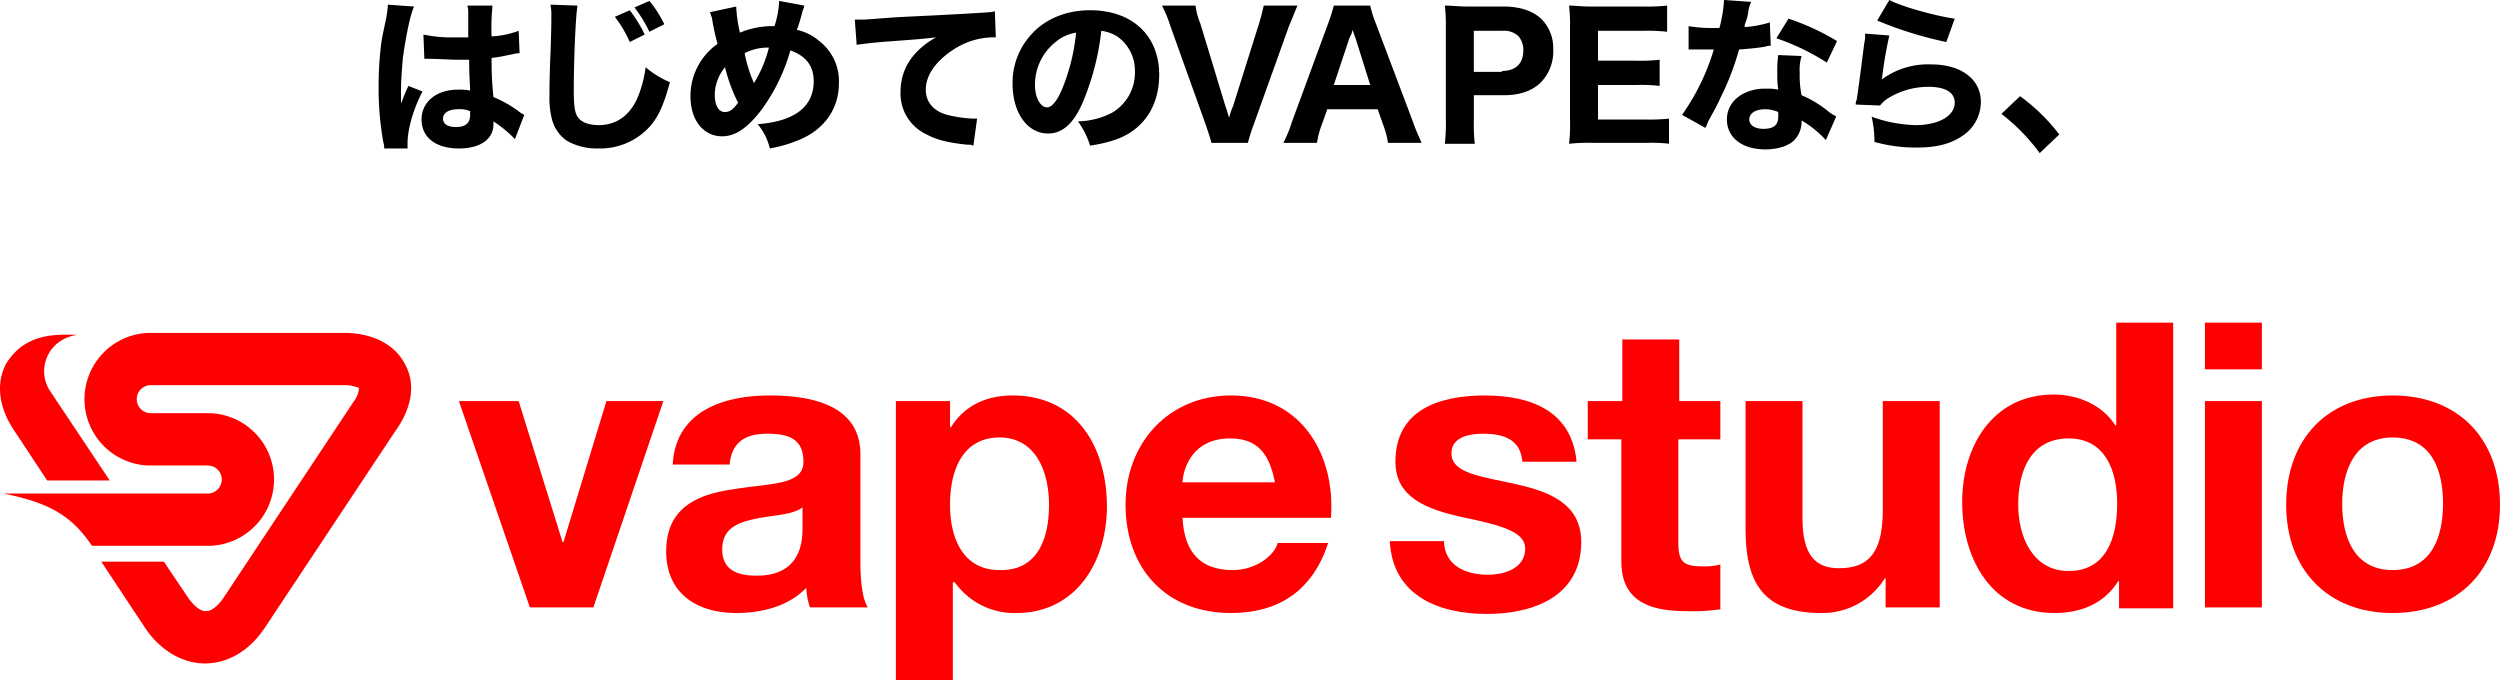
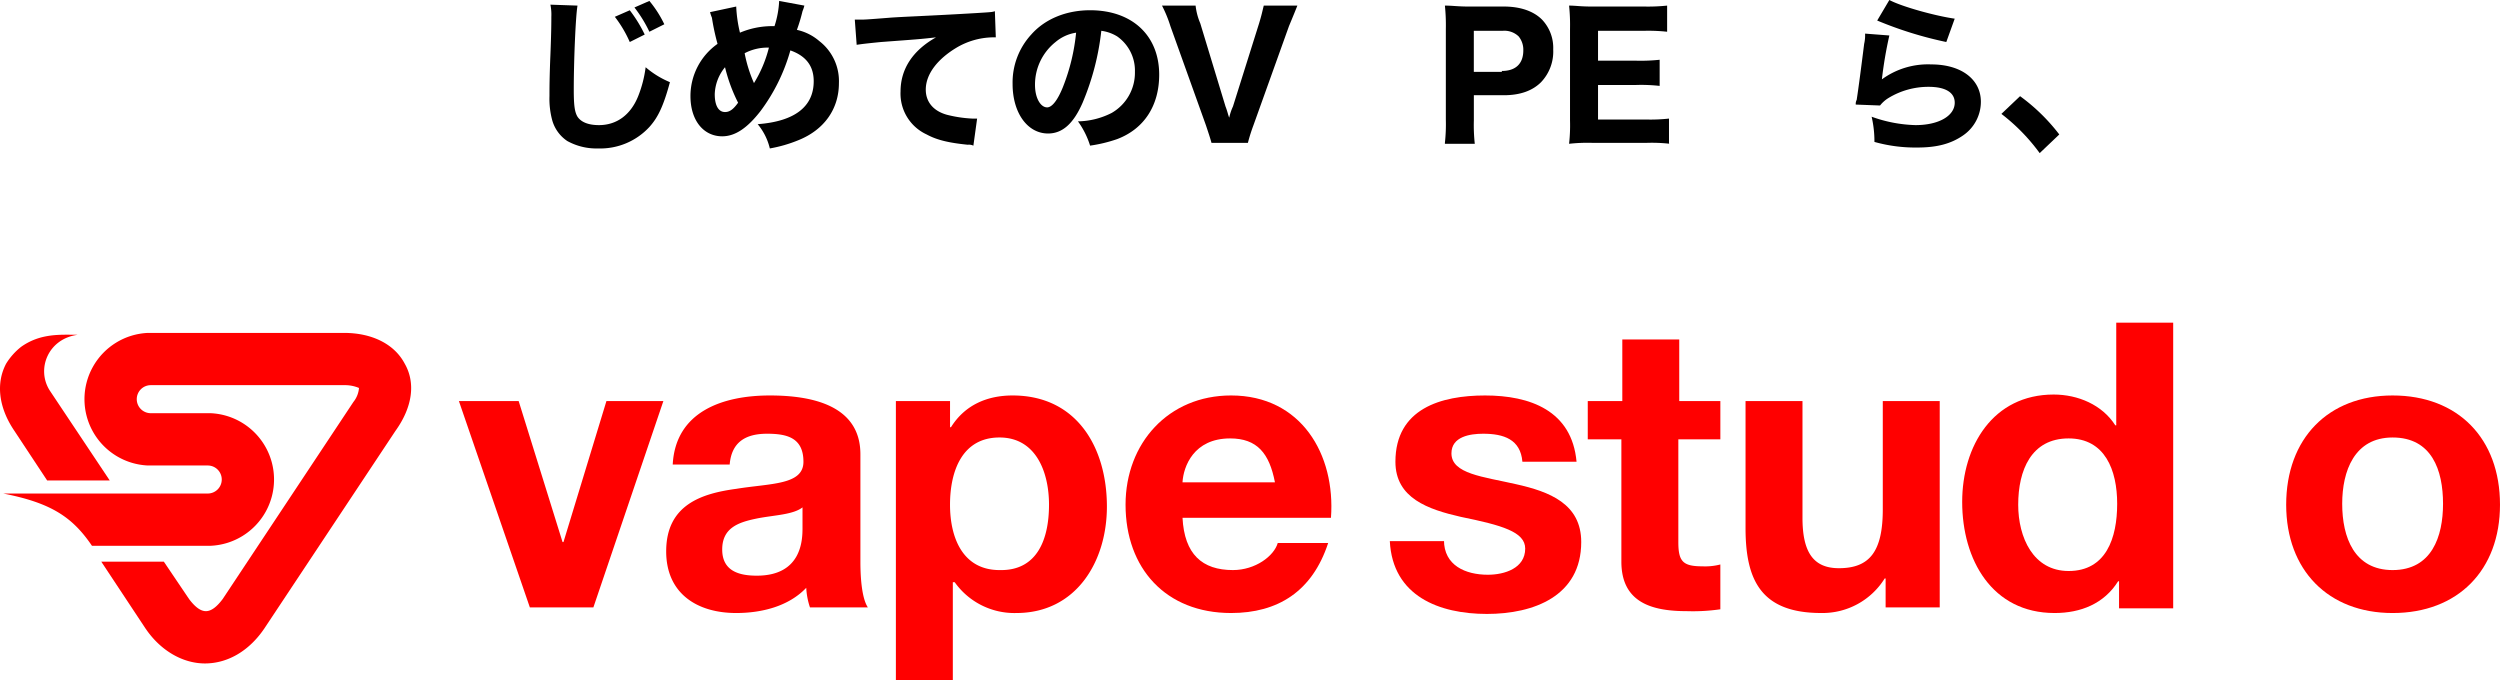
<svg xmlns="http://www.w3.org/2000/svg" width="570.762" height="155.305" viewBox="0 0 570.762 155.305">
  <g id="グループ_518" data-name="グループ 518" transform="translate(-675 -314.448)">
    <g id="グループ_1" data-name="グループ 1" transform="translate(675 388.108)">
      <path id="パス_1" data-name="パス 1" d="M79.8,92.511H65.3L49.1,45.4H62.743L72.762,77.589h.213L82.781,45.4h13Z" transform="translate(55.67 -27.494)" fill="red" />
      <path id="パス_2" data-name="パス 2" d="M72.792,60.575C73.432,48.424,84.3,44.8,94.962,44.8c9.38,0,20.678,2.132,20.678,13.43V82.744c0,4.263.426,8.527,1.705,10.445H104.128a16.6,16.6,0,0,1-.853-4.477c-4.05,4.263-10.232,5.756-15.988,5.756C78.335,94.469,71.3,89.992,71.3,80.4c0-10.659,8.1-13.217,15.988-14.282,7.887-1.279,15.348-.853,15.348-6.182,0-5.542-3.837-6.4-8.314-6.4-4.9,0-8.1,1.919-8.527,7.035h-13Zm29.844,9.593c-2.132,1.919-6.821,1.919-10.872,2.771S84.09,75.07,84.09,79.973s3.837,5.969,7.887,5.969c10.232,0,10.445-8.1,10.445-10.872v-4.9Z" transform="translate(80.794 -28.173)" fill="red" />
      <path id="パス_3" data-name="パス 3" d="M95.9,46.079h12.364v5.969h.213c3.2-5.116,8.314-7.248,14.069-7.248,14.709,0,21.53,11.938,21.53,25.367,0,12.577-7.035,24.3-20.678,24.3a16.706,16.706,0,0,1-14.069-7.035H108.9v22.383h-13Zm34.96,23.662c0-7.461-2.984-15.348-11.3-15.348-8.527,0-11.3,7.674-11.3,15.348s2.984,14.922,11.3,14.922c8.74.213,11.3-7.248,11.3-14.922" transform="translate(108.634 -28.173)" fill="red" />
      <path id="パス_4" data-name="パス 4" d="M133.5,72.725c.426,8.314,4.477,11.938,11.511,11.938,5.116,0,9.38-3.2,10.232-6.182h11.511c-3.624,11.085-11.511,15.988-22.17,15.988-14.922,0-24.088-10.232-24.088-24.728,0-14.069,9.806-24.941,24.088-24.941,15.988,0,23.875,13.43,22.809,27.925Zm21.1-8.1c-1.279-6.608-4.05-10.019-10.232-10.019-8.314,0-10.659,6.4-10.872,10.019Z" transform="translate(136.474 -28.173)" fill="red" />
      <path id="パス_5" data-name="パス 5" d="M161.164,77.842c0,5.756,4.9,7.887,10.019,7.887,3.837,0,8.527-1.492,8.527-5.969,0-3.837-5.329-5.329-14.709-7.248-7.461-1.705-14.922-4.263-14.922-12.577,0-12.151,10.445-15.135,20.464-15.135,10.232,0,19.825,3.411,20.891,15.135H179.07c-.426-5.116-4.263-6.4-8.953-6.4-2.984,0-7.248.64-7.248,4.477,0,4.69,7.248,5.329,14.709,7.035,7.674,1.705,14.922,4.477,14.922,13.217,0,12.364-10.872,16.414-21.53,16.414-10.872,0-21.53-4.05-22.17-16.627h12.364Z" transform="translate(168.502 -28.173)" fill="red" />
      <path id="パス_6" data-name="パス 6" d="M190.678,52.869h9.593v8.74h-9.593V85.058c0,4.477,1.066,5.542,5.542,5.542a13.809,13.809,0,0,0,4.05-.426v10.232a43.842,43.842,0,0,1-7.674.426c-7.887,0-14.922-1.919-14.922-11.3V61.609H170v-8.74h7.887V38.8h13V52.869Z" transform="translate(192.494 -34.963)" fill="red" />
      <path id="パス_7" data-name="パス 7" d="M231.24,92.511H218.876V85.9h-.213a16.727,16.727,0,0,1-14.5,7.887c-13.856,0-17.267-7.674-17.267-19.4V45.4h13V72.046c0,7.674,2.345,11.511,8.314,11.511,7.035,0,10.019-3.837,10.019-13.43V45.4h13V92.511Z" transform="translate(211.62 -27.494)" fill="red" />
      <path id="パス_8" data-name="パス 8" d="M245.7,96.048h0c-3.2,5.116-8.527,7.248-14.5,7.248-14.282,0-21.1-12.151-21.1-25.367,0-12.79,7.035-24.515,20.891-24.515,5.542,0,11.085,2.345,14.069,7.035h.213V37h13v65.23H245.913V96.048ZM234.4,63.433c-8.527,0-11.511,7.248-11.511,15.135,0,7.461,3.411,15.135,11.511,15.135,8.527,0,11.085-7.461,11.085-15.348,0-7.674-2.771-14.922-11.085-14.922" transform="translate(237.876 -37)" fill="red" />
-       <path id="パス_9" data-name="パス 9" d="M249.1,47.659h-13V37h13Zm-13,7.248h13v47.111h-13Z" transform="translate(267.3 -37)" fill="red" />
      <path id="パス_10" data-name="パス 10" d="M269.1,44.8c14.922,0,24.515,9.806,24.515,24.941,0,14.922-9.593,24.728-24.515,24.728-14.709,0-24.3-9.806-24.3-24.728,0-15.135,9.593-24.941,24.3-24.941m0,39.863c8.953,0,11.511-7.674,11.511-15.135,0-7.674-2.558-15.135-11.511-15.135-8.74,0-11.511,7.674-11.511,15.135,0,7.674,2.771,15.135,11.511,15.135" transform="translate(277.146 -28.173)" fill="red" />
      <path id="パス_11" data-name="パス 11" d="M91.964,45.135C89.619,40.658,84.5,38.1,78.107,38.1H33.342a15.149,15.149,0,0,0,0,30.27H46.985a3.2,3.2,0,0,1,0,6.4H.3C11.172,76.9,16.075,80.095,20.551,86.7H47.624a15.149,15.149,0,0,0,0-30.27H33.981a3.2,3.2,0,1,1,0-6.4H78.108a8.234,8.234,0,0,1,3.411.64,5.855,5.855,0,0,1-1.279,3.2L50.4,98.854c-1.279,1.705-2.558,2.771-3.837,2.771S44,100.559,42.721,98.854l-5.756-8.527H22.683L32.7,105.462c3.411,5.116,8.527,8.1,13.643,8.1,5.329,0,10.232-2.984,13.643-8.1L89.832,60.483c3.837-5.329,4.69-10.872,2.132-15.348" transform="translate(0.442 -35.755)" fill="red" />
      <path id="パス_12" data-name="パス 12" d="M10.713,71.565H25L13.058,53.658h0L11.353,51.1c-3.2-4.9-.426-11.938,6.4-12.79-3.837,0-8.527-.426-13,2.771a14.709,14.709,0,0,0-3.411,3.837C-1.011,49.395-.372,54.937,3.252,60.267Z" transform="translate(0.048 -35.539)" fill="red" />
    </g>
    <g id="グループ_2" data-name="グループ 2" transform="translate(761.437 314.448)">
-       <path id="パス_13" data-name="パス 13" d="M48.6,1.026c-.853,1.705-1.919,7.035-2.558,11.724-.213,2.558-.426,5.116-.426,7.461V23.2c.853-2.132,1.066-2.771,1.705-4.05l3.2,1.279c-2.132,4.05-3.411,8.74-3.411,11.724v1.279H41.779a4.8,4.8,0,0,0-.213-1.492A69.737,69.737,0,0,1,40.5,19.359a77.513,77.513,0,0,1,.64-10.232c.213-1.279.213-1.279,1.066-5.329A26.737,26.737,0,0,0,42.632.6Zm2.132,6.4a31.148,31.148,0,0,0,7.248.64h2.984V2.732A5.293,5.293,0,0,0,60.751.813h5.756a49,49,0,0,0-.213,7.035,20.822,20.822,0,0,0,6.182-1.279l.213,5.116A4.8,4.8,0,0,0,71.2,11.9c-1.279.213-2.771.64-4.9.853A76.134,76.134,0,0,0,66.72,21.7a25.9,25.9,0,0,1,5.969,3.411,6.839,6.839,0,0,0,1.066.64L71.623,31.3a27.23,27.23,0,0,0-4.9-4.05v.64c0,3.411-2.984,5.542-7.887,5.542-5.329,0-8.527-2.558-8.527-6.608S53.717,20,58.62,20a12.155,12.155,0,0,1,2.771.213c0-1.279-.213-2.984-.213-7.035H58.62c-1.279,0-4.9-.213-6.4-.213H50.945ZM58.62,24.475c-2.132,0-3.411.853-3.411,2.132s1.066,1.919,2.984,1.919c2.132,0,3.2-.853,3.2-2.771V24.9A6.3,6.3,0,0,0,58.62,24.475Z" transform="translate(-40.5 0.466)" />
      <path id="パス_14" data-name="パス 14" d="M65.2,1.266c-.426,2.345-.853,12.577-.853,19.185,0,3.624.213,5.116.853,6.182.853,1.279,2.558,1.919,4.9,1.919,4.05,0,7.248-2.345,8.953-6.608a27.137,27.137,0,0,0,1.705-6.608A20.529,20.529,0,0,0,86.3,18.746c-1.492,5.542-2.771,8.1-4.69,10.232a15.267,15.267,0,0,1-11.724,4.9,13.725,13.725,0,0,1-7.035-1.705,8.476,8.476,0,0,1-3.411-4.69,18.77,18.77,0,0,1-.64-5.542c0-1.705,0-4.263.213-9.38.213-5.329.213-7.674.213-8.74a11.262,11.262,0,0,0-.213-2.771ZM77.133,2.332a31.454,31.454,0,0,1,3.411,5.542L77.133,9.58a27.186,27.186,0,0,0-3.411-5.756ZM81.609.2A25.488,25.488,0,0,1,85.02,5.529L81.609,7.235A29.819,29.819,0,0,0,78.2,1.692Z" transform="translate(-19.79 0.013)" />
      <path id="パス_15" data-name="パス 15" d="M84.345,1.479A30.958,30.958,0,0,0,85.2,7.448a18.845,18.845,0,0,1,7.035-1.492h.853A21.859,21.859,0,0,0,94.151.2l5.756,1.066a8.889,8.889,0,0,1-.426,1.279A38.568,38.568,0,0,1,98.2,6.808a11.575,11.575,0,0,1,5.116,2.558,11.543,11.543,0,0,1,4.477,9.593c0,5.969-3.411,10.659-9.166,13a31.2,31.2,0,0,1-6.608,1.919,13.561,13.561,0,0,0-2.771-5.542c8.527-.64,12.79-4.05,12.79-9.806,0-3.411-1.705-5.756-5.329-7.035a42.049,42.049,0,0,1-6.821,13.856c-2.984,3.837-5.756,5.756-8.74,5.756-4.263,0-7.248-3.624-7.248-9.166a14.568,14.568,0,0,1,6.182-11.938A51.506,51.506,0,0,1,78.8,4.037a8.887,8.887,0,0,1-.426-1.279Zm-4.9,20.038c0,2.558.853,4.05,2.345,4.05,1.066,0,1.919-.64,2.984-2.132a37,37,0,0,1-2.984-8.1A10.17,10.17,0,0,0,79.442,21.517ZM88.4,18.959a28.716,28.716,0,0,0,3.411-8.1,11.213,11.213,0,0,0-5.542,1.279A31.185,31.185,0,0,0,88.4,18.959Z" transform="translate(-2.701 0.013)" />
      <path id="パス_16" data-name="パス 16" d="M91.5,3.219h1.492c.64,0,1.066,0,6.4-.426,2.558-.213,9.166-.426,19.825-1.066,3.411-.213,3.624-.213,4.263-.426l.213,5.969h-.853a16.786,16.786,0,0,0-8.1,2.345c-4.263,2.558-7.035,5.969-7.035,9.593,0,2.771,1.705,4.9,4.9,5.756a28.936,28.936,0,0,0,5.756.853h1.066L118.573,32a2.308,2.308,0,0,0-1.279-.213c-4.263-.426-7.035-1.066-9.38-2.345a10.265,10.265,0,0,1-5.969-9.806c0-5.116,2.771-9.38,8.1-12.364C106.209,7.7,106,7.7,97.469,8.335c-2.132.213-4.263.426-5.542.64Z" transform="translate(17.217 1.258)" />
      <path id="パス_17" data-name="パス 17" d="M124.388,22.3c-2.132,4.9-4.69,7.035-7.887,7.035-4.69,0-8.1-4.69-8.1-11.3a16.157,16.157,0,0,1,4.263-11.3c3.2-3.624,8.1-5.542,13.43-5.542,9.593,0,15.775,5.756,15.775,14.709,0,7.035-3.411,12.364-9.593,14.709a32.9,32.9,0,0,1-6.182,1.492,19.3,19.3,0,0,0-2.771-5.542A17.527,17.527,0,0,0,131,24.649a10.579,10.579,0,0,0,5.329-9.38,9.526,9.526,0,0,0-4.05-8.1,9.13,9.13,0,0,0-3.624-1.279A58.982,58.982,0,0,1,124.388,22.3ZM118.206,8.448a12.43,12.43,0,0,0-4.69,9.806c0,2.984,1.279,5.116,2.771,5.116,1.066,0,2.345-1.492,3.624-4.69A45.663,45.663,0,0,0,122.9,6.316,9.464,9.464,0,0,0,118.206,8.448Z" transform="translate(36.343 1.145)" />
      <path id="パス_18" data-name="パス 18" d="M138.9,23.722c.426,1.066.64,2.132.853,2.558a12.02,12.02,0,0,1,.853-2.558L146.57,4.75c.64-2.132.64-2.345,1.066-4.05h7.674c-.426,1.066-.853,2.132-1.919,4.69l-8.1,22.6a39.072,39.072,0,0,0-1.279,4.05H135.7c-.213-.853-.64-2.132-1.279-4.05l-8.1-22.6A28.834,28.834,0,0,0,124.4.7h7.674a14.253,14.253,0,0,0,1.066,4.05Z" transform="translate(54.451 0.579)" />
-       <path id="パス_19" data-name="パス 19" d="M161.275,32.036a18.567,18.567,0,0,0-1.066-4.05l-1.279-3.624H147.419l-1.279,3.624a19.139,19.139,0,0,0-1.066,4.05H137.4a28.832,28.832,0,0,0,1.919-4.69l8.314-22.6A39.073,39.073,0,0,0,148.911.7h8.314A25.148,25.148,0,0,0,158.5,4.75l8.527,22.6c.639,1.919,1.492,3.624,1.919,4.69ZM153.814,7.948c-.213-.426-.213-.64-.64-1.705a4.071,4.071,0,0,1-.64,1.705L148.911,18.82h8.314Z" transform="translate(69.163 0.579)" />
      <path id="パス_20" data-name="パス 20" d="M154.7,32.036a39.476,39.476,0,0,0,.213-5.329V6.029A44.552,44.552,0,0,0,154.7.7c1.705,0,2.984.213,5.329.213h8.1c3.837,0,6.821,1.066,8.74,2.984a9.332,9.332,0,0,1,2.558,6.821,10.13,10.13,0,0,1-2.771,7.461c-1.919,1.919-4.69,2.984-8.527,2.984h-6.821V26.92a39.476,39.476,0,0,0,.213,5.329H154.7Zm13-16.414c3.2,0,4.9-1.705,4.9-4.69a4.8,4.8,0,0,0-1.066-3.2,4.687,4.687,0,0,0-3.624-1.279h-6.608v9.38h6.4Z" transform="translate(88.742 0.579)" />
      <path id="パス_21" data-name="パス 21" d="M191.022,32.249a36.328,36.328,0,0,0-5.329-.213H173.329a37.885,37.885,0,0,0-5.329.213,37.88,37.88,0,0,0,.213-5.329V6.029A42.806,42.806,0,0,0,168,.7c1.492,0,2.558.213,5.116.213h11.938A42.811,42.811,0,0,0,190.383.7V6.669a39.481,39.481,0,0,0-5.329-.213H174.608v6.821h8.74a41.121,41.121,0,0,0,5.329-.213v5.969a37.885,37.885,0,0,0-5.329-.213h-8.74v7.887H185.48a39.48,39.48,0,0,0,5.329-.213v5.756Z" transform="translate(103.793 0.579)" />
-       <path id="パス_22" data-name="パス 22" d="M195.875.526a8.254,8.254,0,0,0-.64,2.132,10.466,10.466,0,0,1-.639,2.558,2.318,2.318,0,0,0-.213,1.066,25.267,25.267,0,0,0,5.756-1.066l.213,5.329a3.168,3.168,0,0,0-1.279.213c-1.279.213-2.984.426-5.969.64a60.212,60.212,0,0,1-4.263,11.085c-.853,1.919-1.279,2.558-2.771,5.329a14.185,14.185,0,0,1-.64,1.492L180.1,26.32A51.228,51.228,0,0,0,187.348,11.4h-5.756V6.069a31.4,31.4,0,0,0,5.329.426h1.705A32.566,32.566,0,0,0,189.693.1Zm17.054,31.549a24.174,24.174,0,0,0-5.542-4.477,6.146,6.146,0,0,1-1.279,4.05c-1.279,1.705-4.05,2.558-7.035,2.558-5.329,0-8.74-2.771-8.74-6.821,0-2.984,1.919-5.329,4.9-6.4a10.745,10.745,0,0,1,4.05-.64,12.155,12.155,0,0,1,2.771.213,23.239,23.239,0,0,1-.213-3.624,27.179,27.179,0,0,1,.213-4.263l5.329.213a11.181,11.181,0,0,0-.426,3.837,22.53,22.53,0,0,0,.426,5.116,25.644,25.644,0,0,1,5.756,3.411,9.026,9.026,0,0,0,1.492,1.066,1.639,1.639,0,0,1,.64.426Zm-13.856-7.035c-2.132,0-3.624.853-3.624,2.345,0,1.279,1.279,2.132,3.2,2.132,2.345,0,3.411-.853,3.411-2.771V25.681A7.524,7.524,0,0,0,199.072,25.041Zm14.069-10.659A52.5,52.5,0,0,0,201.63,8.84L204.4,4.363A53.8,53.8,0,0,1,215.486,9.48Z" transform="translate(117.487 -0.1)" />
      <path id="パス_23" data-name="パス 23" d="M206.374,8.2a94.01,94.01,0,0,0-1.705,10.019,17.813,17.813,0,0,1,11.3-3.411c6.821,0,11.3,3.411,11.3,8.527a9.314,9.314,0,0,1-4.05,7.674c-2.771,1.919-5.969,2.771-10.445,2.771a34.423,34.423,0,0,1-9.806-1.279,25.066,25.066,0,0,0-.64-5.756,31.663,31.663,0,0,0,10.019,1.919c5.329,0,8.953-2.132,8.953-5.116,0-2.345-2.132-3.624-5.969-3.624a17.509,17.509,0,0,0-9.166,2.558,7.354,7.354,0,0,0-1.919,1.705l-5.542-.213a1.922,1.922,0,0,1,.213-1.066c.426-2.771,1.066-7.674,1.705-12.79a8.743,8.743,0,0,0,.213-2.345Zm0-8.1c2.771,1.492,10.445,3.624,14.922,4.263l-1.919,5.329A87.014,87.014,0,0,1,203.6,4.79Z" transform="translate(138.537 -0.1)" />
      <path id="パス_24" data-name="パス 24" d="M218.563,10.4a43.361,43.361,0,0,1,8.953,8.74L223.04,23.4a43.5,43.5,0,0,0-8.74-8.953Z" transform="translate(156.192 11.557)" />
    </g>
  </g>
</svg>